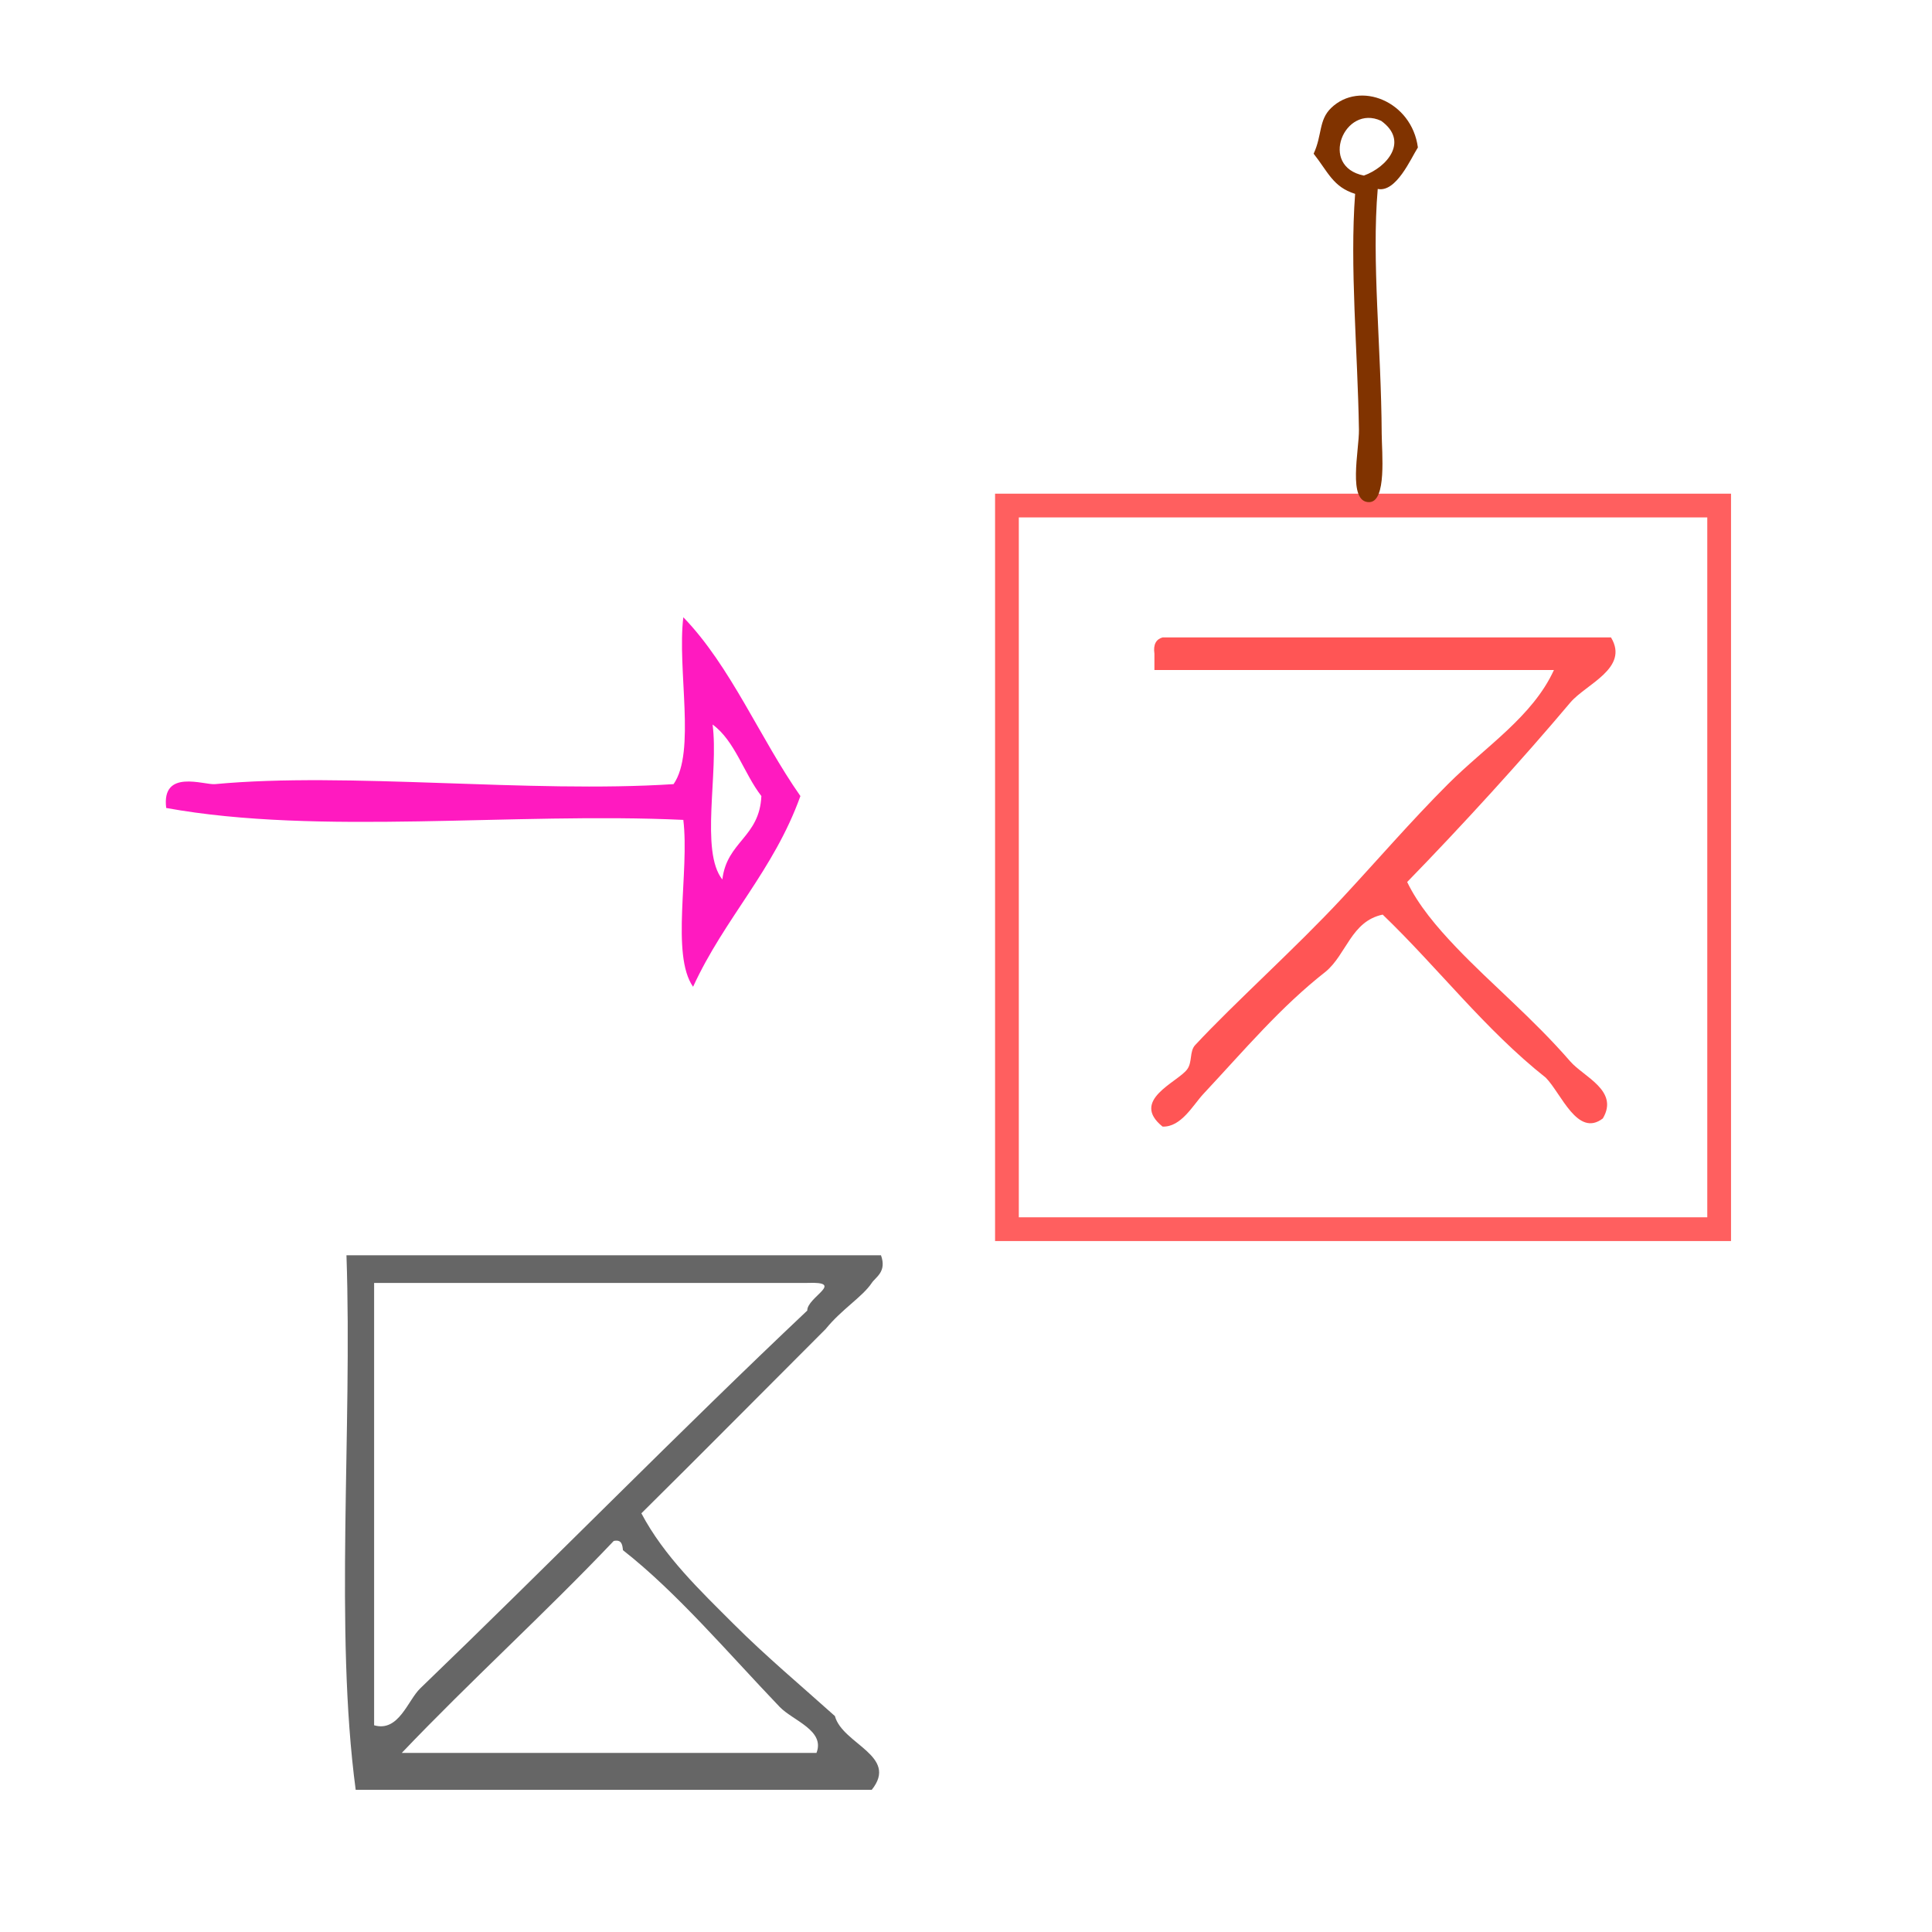
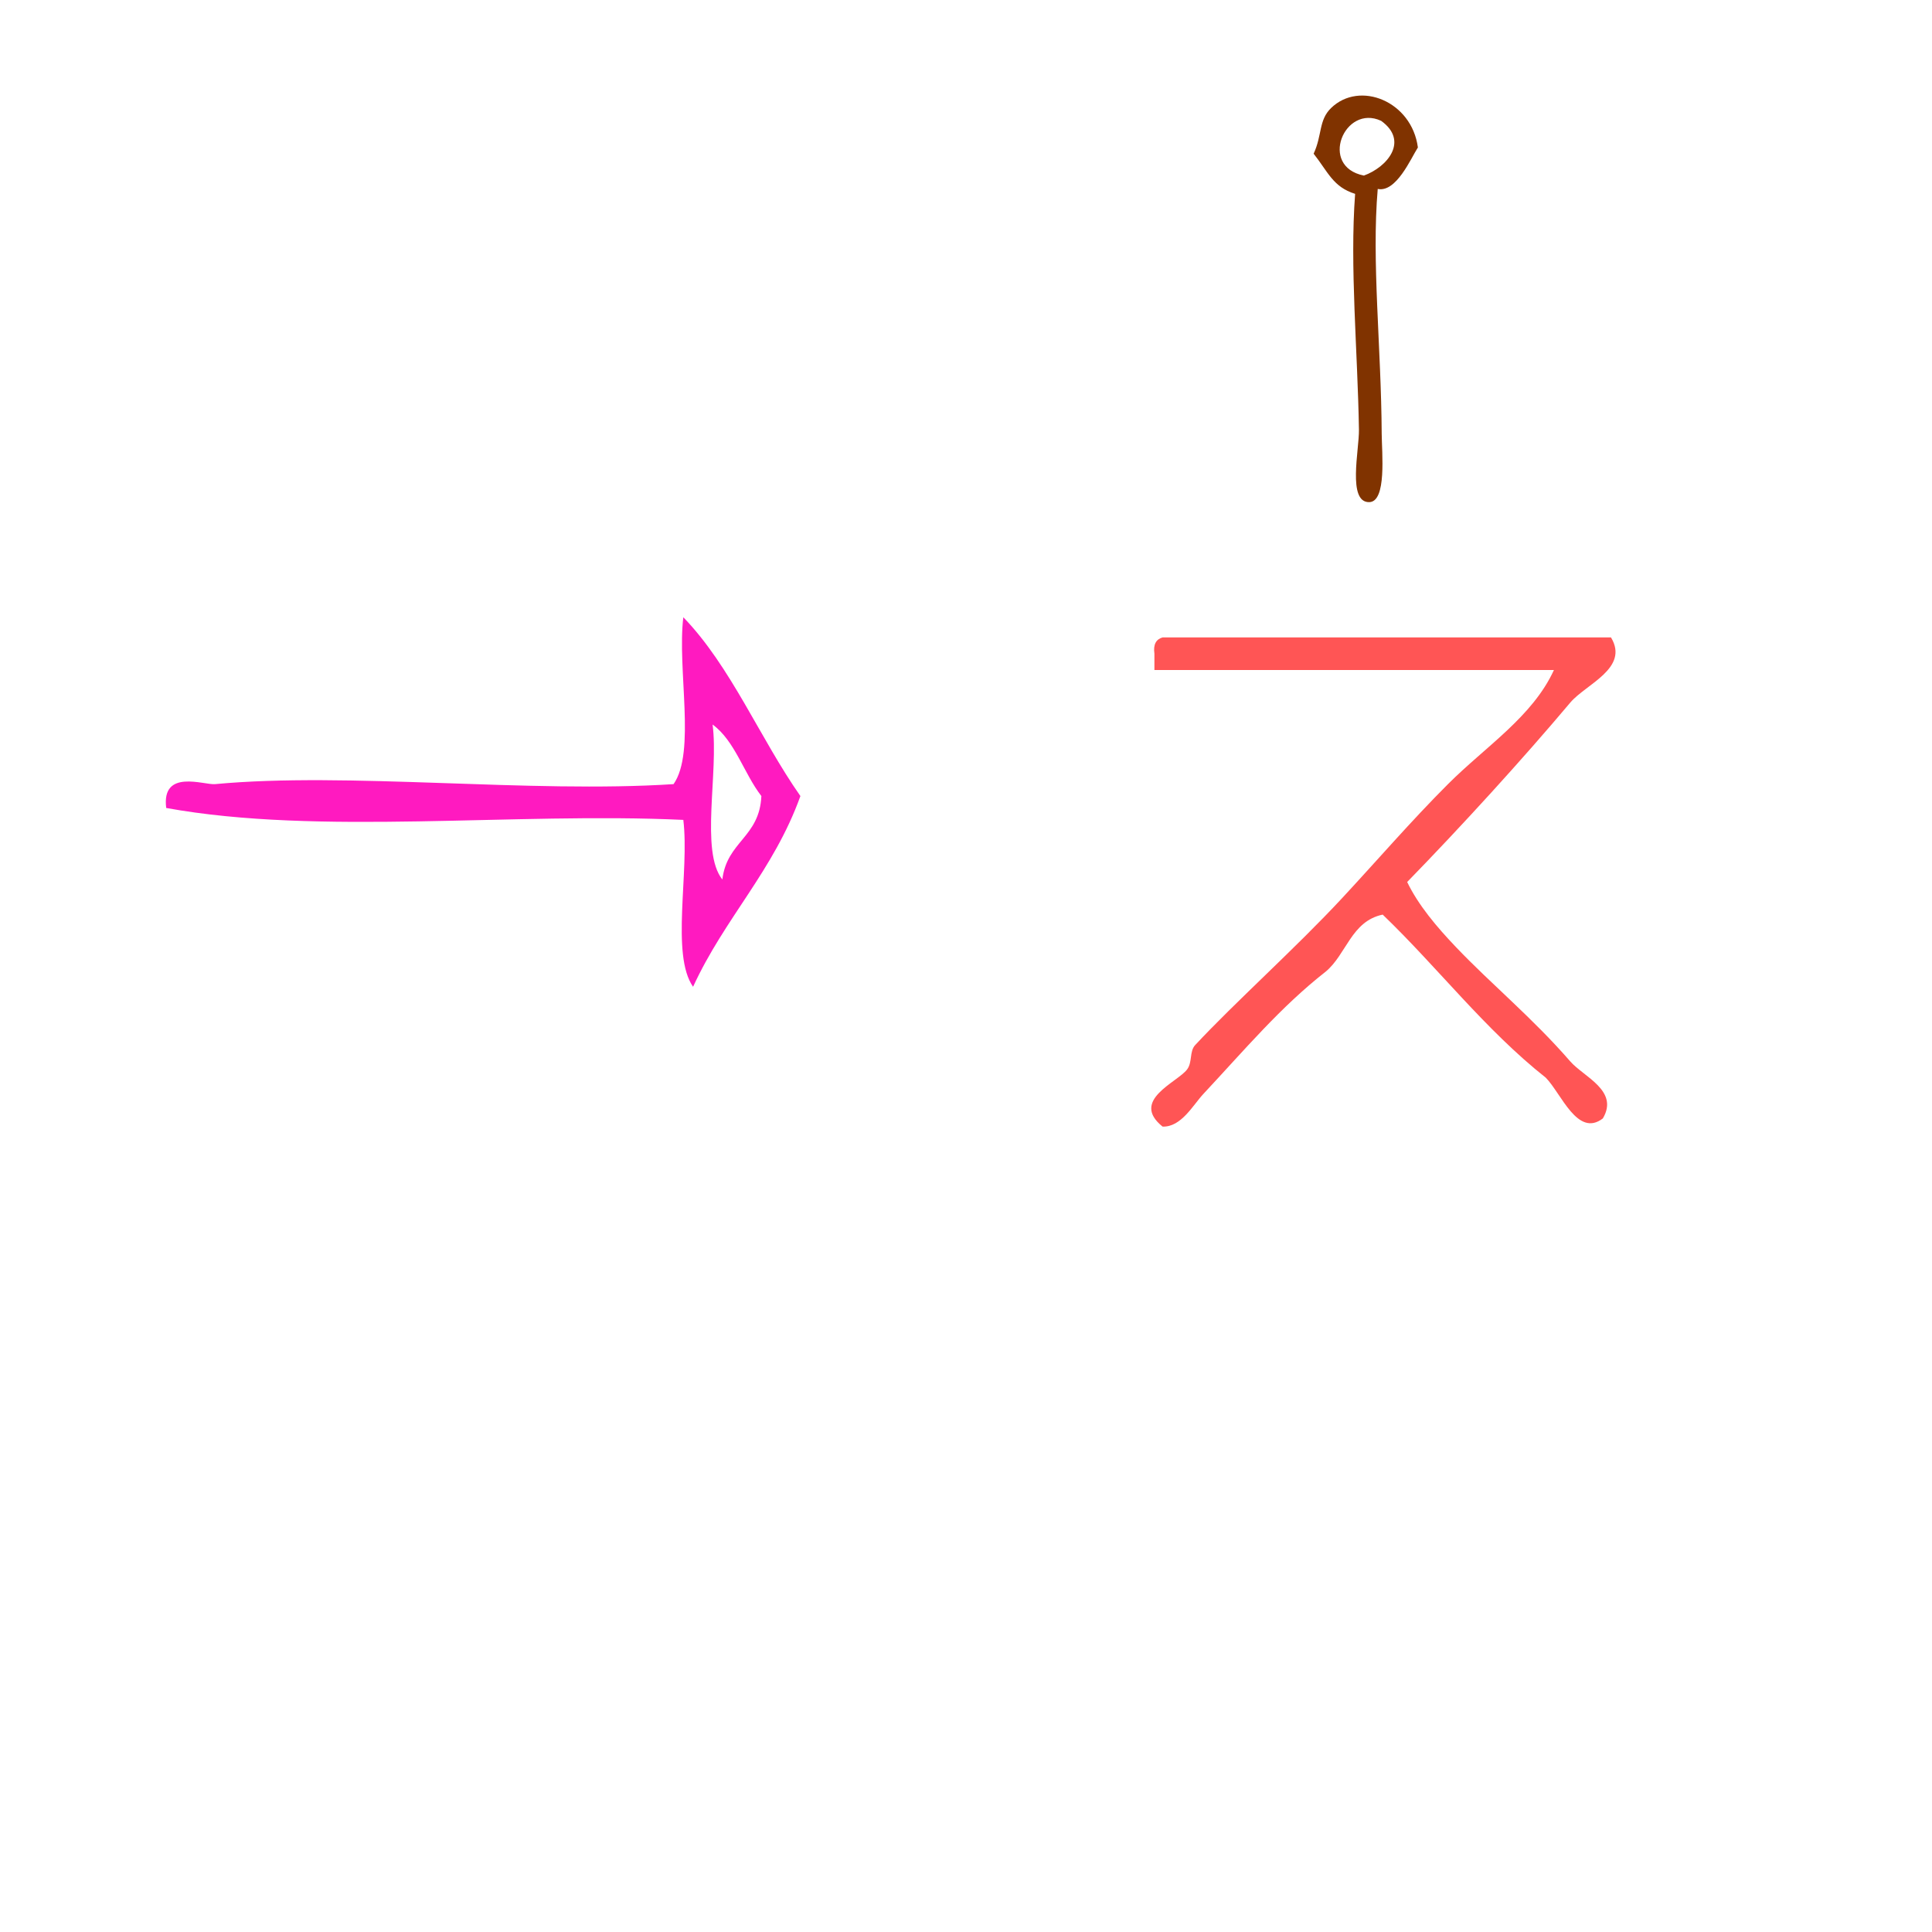
<svg xmlns="http://www.w3.org/2000/svg" xmlns:ns1="http://sodipodi.sourceforge.net/DTD/sodipodi-0.dtd" xmlns:ns2="http://www.inkscape.org/namespaces/inkscape" version="1.1" id="Calque_1" x="0px" y="0px" viewBox="0 0 100 100" style="enable-background:new 0 0 100 100;" xml:space="preserve" ns1:docname="unideo-04-medicine2.svg" ns2:version="0.92.1 r15371">
  <defs id="defs15" />
  <ns1:namedview pagecolor="#ffffff" bordercolor="#666666" borderopacity="1" objecttolerance="10" gridtolerance="10" guidetolerance="10" ns2:pageopacity="0" ns2:pageshadow="2" ns2:window-width="1253" ns2:window-height="883" id="namedview13" showgrid="false" ns2:zoom="2.36" ns2:cx="50" ns2:cy="50" ns2:window-x="0" ns2:window-y="0" ns2:window-maximized="0" ns2:current-layer="Calque_1" />
  <g transform="matrix(0.422,0,0,0.422,50.504,24.553)" id="g8-9" style="fill:#ff5555;fill-opacity:1">
    <g id="g6-9" style="fill:#ff5555;fill-opacity:1">
      <g id="g4-1" style="fill:#ff5555;fill-opacity:1">
        <path ns2:connector-curvature="0" d="m 77.917,19.999 c 2.282,3.786 -3.085,5.724 -5,8 -5.814,6.91 -13.306,15.131 -20,22 1.355,2.818 3.596,5.479 6,8 4.35,4.562 9.367,8.665 14,14 1.657,1.91 6.021,3.584 4,7 -3.104,2.374 -5.089,-3.056 -7,-5 -7.444,-5.889 -13.201,-13.466 -20.001,-20 -3.862,0.805 -4.445,4.889 -7,7 -5.542,4.339 -9.904,9.548 -15,15 -1.258,1.347 -2.712,4.085 -5,4 -3.994,-3.219 1.777,-5.402 3,-7 0.686,-0.895 0.27,-2.214 1,-3 4.866,-5.227 12.327,-11.895 18,-18 4.329,-4.658 8.487,-9.487 13.001,-14 4.617,-4.617 10.38,-8.281 13,-14 -16.334,0 -32.668,0 -49.001,0 0,-0.667 0,-1.333 0,-2 -0.163,-1.162 0.222,-1.778 1,-2 18.333,0 36.667,0 55.001,0 z" id="path2-3" style="fill:#ff5555;fill-opacity:1" />
      </g>
    </g>
  </g>
-   <rect style="fill:none;fill-opacity:1;stroke:#ff5555;stroke-width:1.229;stroke-miterlimit:4;stroke-dasharray:none;stroke-opacity:0.941;paint-order:stroke fill markers" id="rect46" width="36.864" height="37.455" x="52.119" y="26.167" />
  <g transform="matrix(0.423,0,0,0.423,71.26,-28.732)" id="g8-92-7" style="fill:#803300">
    <g id="g6-59-6" style="fill:#803300" transform="matrix(0.546,-0.564,0.564,0.546,-56.845,104.399)">
      <g id="g4-66-7" style="fill:#803300">
        <path ns2:connector-curvature="0" d="m 71.697,40.307 c -2.005,0.408 -7.418,2.478 -9,0 -8.78,7.149 -17.332,17.538 -27.001,27 -2.064,2.021 -7.047,7.953 -9,6 -2.424,-2.424 4.799,-6.799 7,-9 8.725,-8.724 17.28,-18.74 26.001,-26 -1.628,-3.222 -0.479,-5.417 0,-9 3.017,-1.048 4.283,-3.084 7,-3 6.214,0.192 9.524,8.302 5,14 z m -9,-3 c 3.481,1.702 8.773,1.332 8,-4 -2.065,-5.978 -11.924,-2.064 -8,4 z" id="path2-178-6" style="fill:#803300" />
      </g>
    </g>
  </g>
  <g transform="matrix(0.477,0,0,0.477,7.922,54.956)" id="g8-5" style="fill:#666666">
    <g id="g6-6" style="fill:#666666">
      <g id="g4-3" style="fill:#666666">
-         <path ns2:connector-curvature="0" d="m 20.988,21 c 19.333,0 38.667,0 58.001,0 0.646,1.791 -0.566,2.348 -1,3 -1,1.509 -3.268,2.855 -5,5 -6.67,6.665 -13.298,13.37 -20,20 2.465,4.666 6.399,8.4 10,12 3.5,3.5 7.31,6.69 11,10 0.811,3.046 6.956,4.312 4,8 -18.668,0 -37.334,0 -56.001,0 -2.31,-17.356 -0.351,-38.981 -1,-58 z m 3,51 c 2.661,0.775 3.658,-2.708 5,-4 14.145,-13.614 28.395,-28.159 42.001,-41 -0.019,-1.464 4.217,-3.169 0,-3 -15.668,0 -31.334,0 -47.001,0 0,16 0,32 0,48 z m 3,3 c 15,0 30.001,0 45.001,0 0.962,-2.454 -2.569,-3.505 -4,-5 -5.627,-5.882 -11.185,-12.452 -17,-17 -0.058,-0.609 -0.149,-1.184 -1.001,-1 -7.468,7.866 -15.518,15.15 -23,23 z" id="path2-1" style="fill:#666666" />
-       </g>
+         </g>
    </g>
  </g>
  <g transform="matrix(0.505,0,0,0.617,-0.244,10.662)" id="g8-32" style="fill:#ff1ac0;fill-opacity:1">
    <g id="g6-42" style="fill:#ff1ac0;fill-opacity:1">
      <g id="g4-07" style="fill:#ff1ac0;fill-opacity:1">
        <path ns2:connector-curvature="0" d="m 70.52,34.5 c 4.875,4.125 7.847,10.154 12,15 -2.745,6.255 -7.768,10.233 -11,16 -2.306,-2.694 -0.355,-9.645 -1,-14 -17.336,-0.665 -37.332,1.331 -53.001,-1 -0.508,-3.312 3.884,-1.913 5,-2 13.588,-1.045 32.206,0.784 47.001,0 2.305,-2.695 0.355,-9.644 1,-14 z m 4,22 c 0.463,-3.203 3.808,-3.525 4,-7 -1.785,-1.882 -2.704,-4.629 -5,-6 0.642,4.026 -1.301,10.635 1,13 z" id="path2-59" style="fill:#ff1ac0;fill-opacity:1" />
      </g>
    </g>
  </g>
</svg>